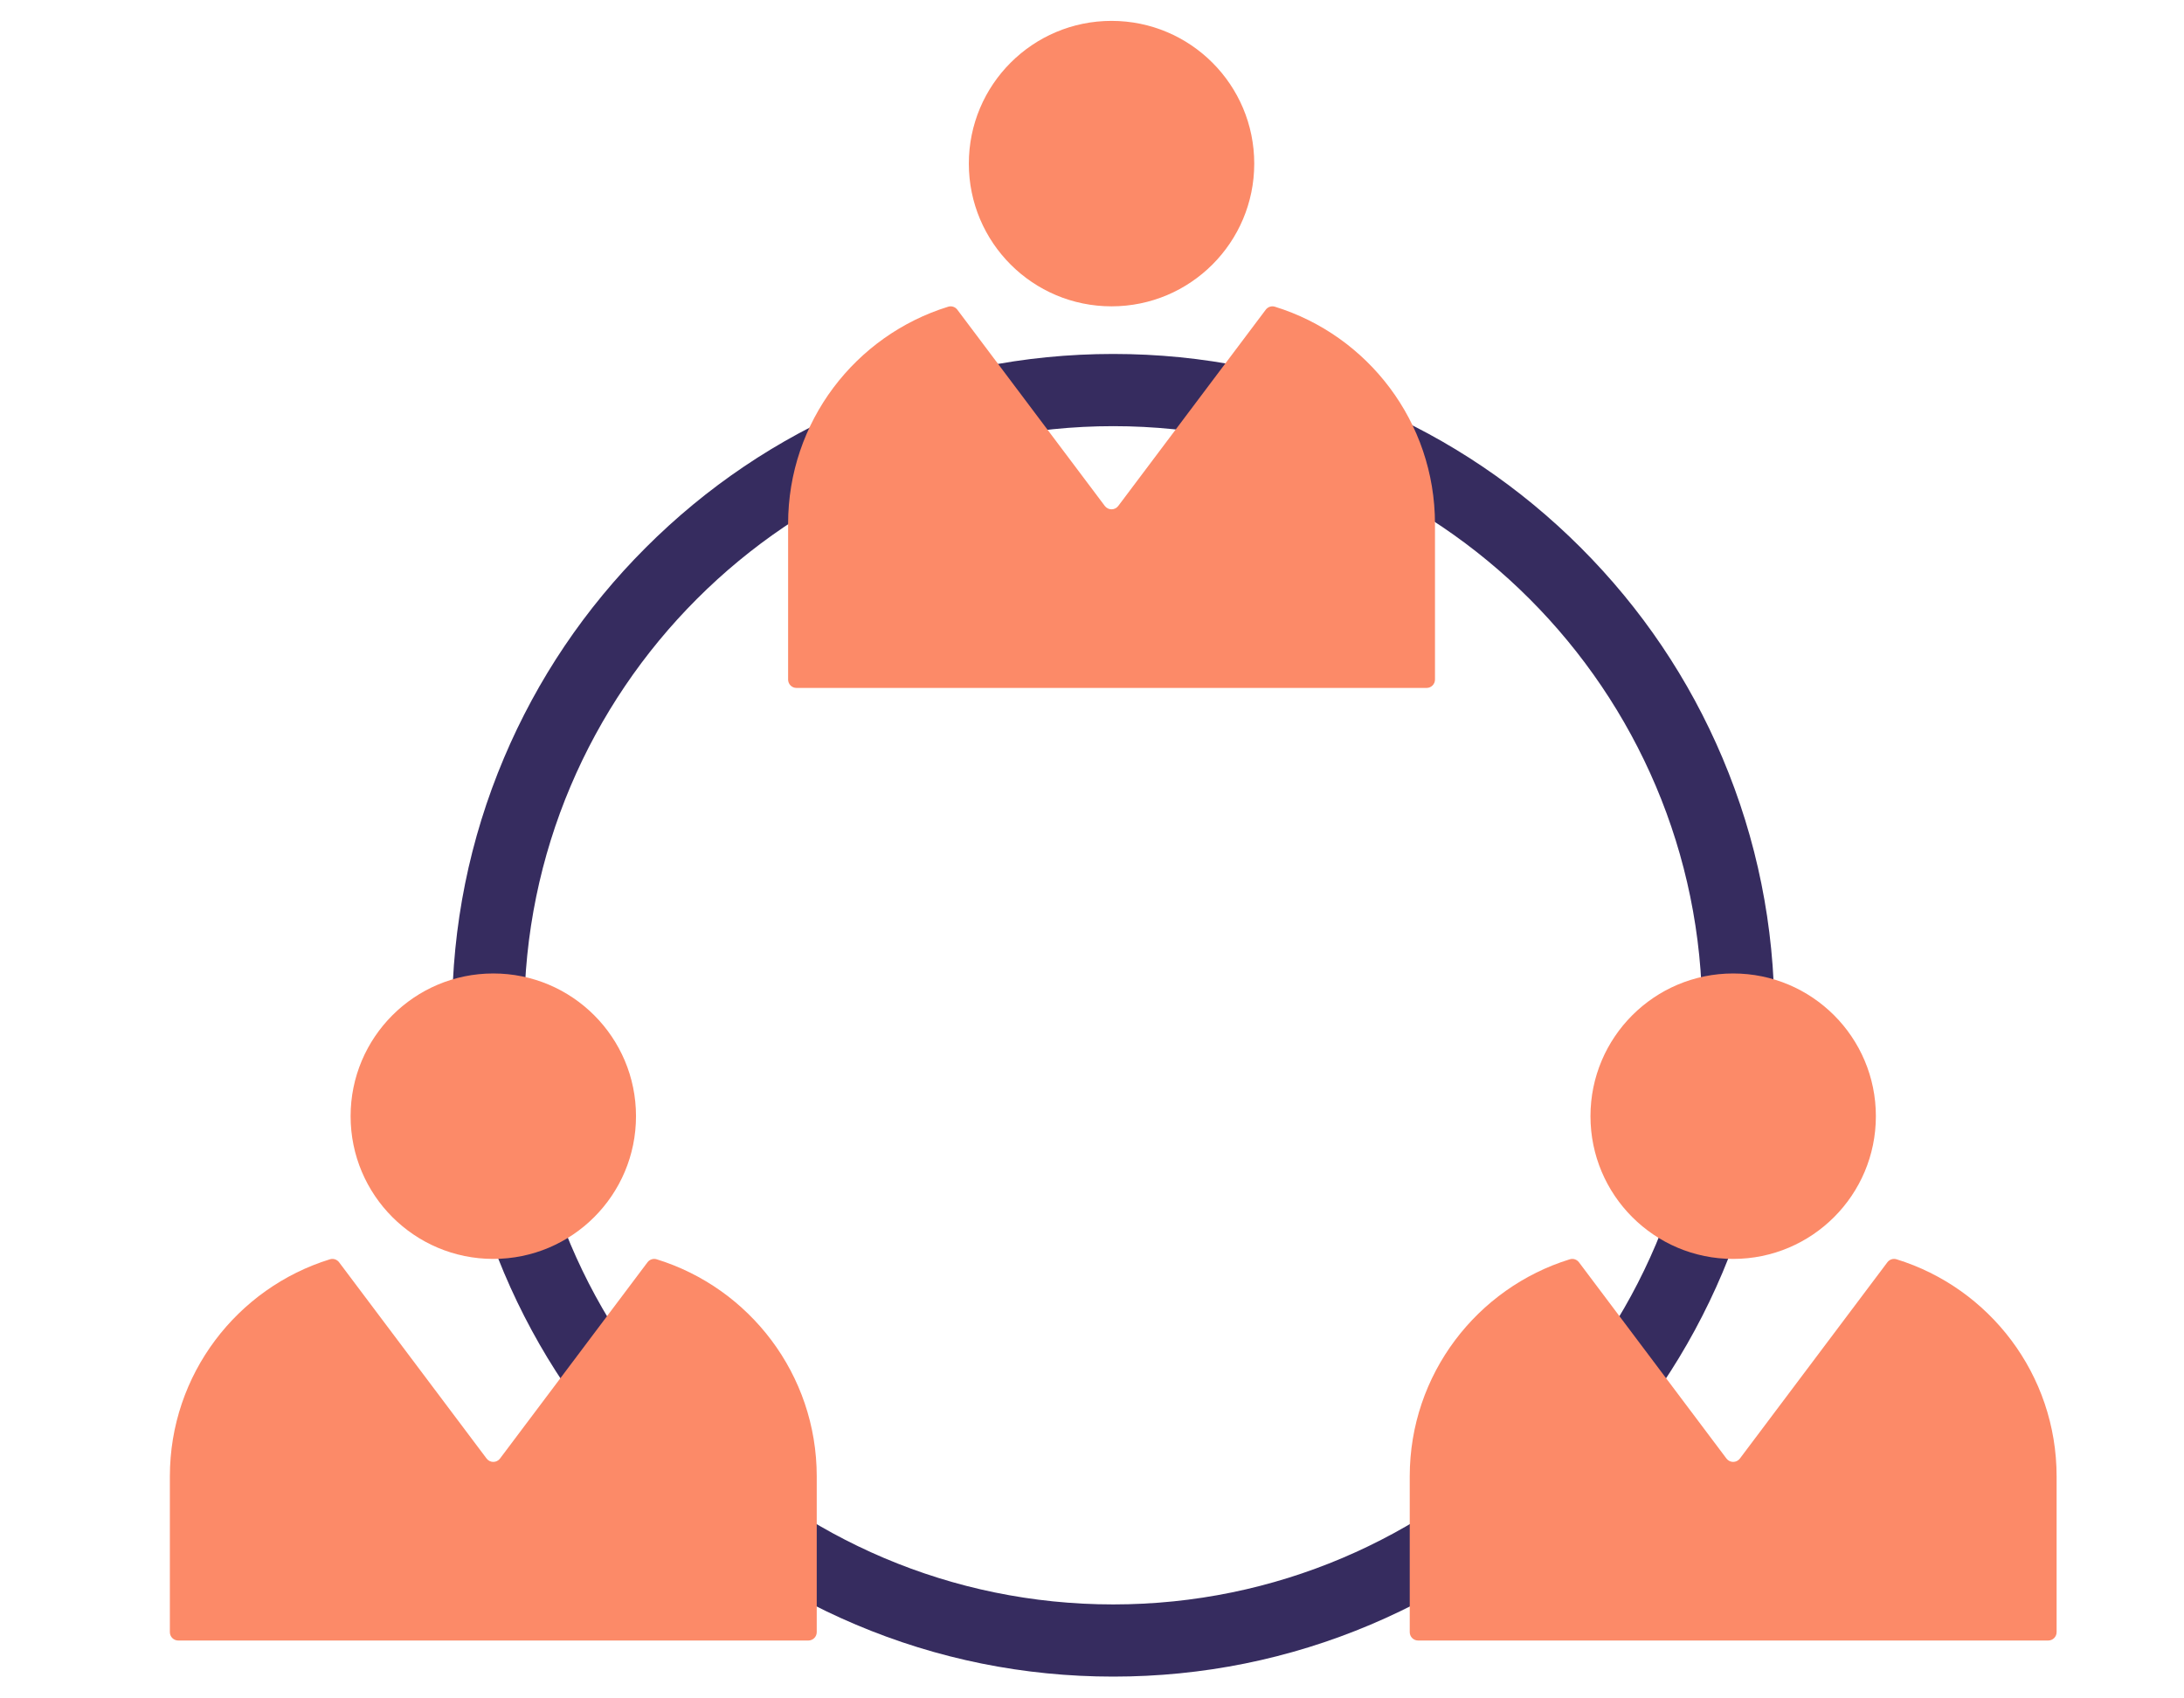
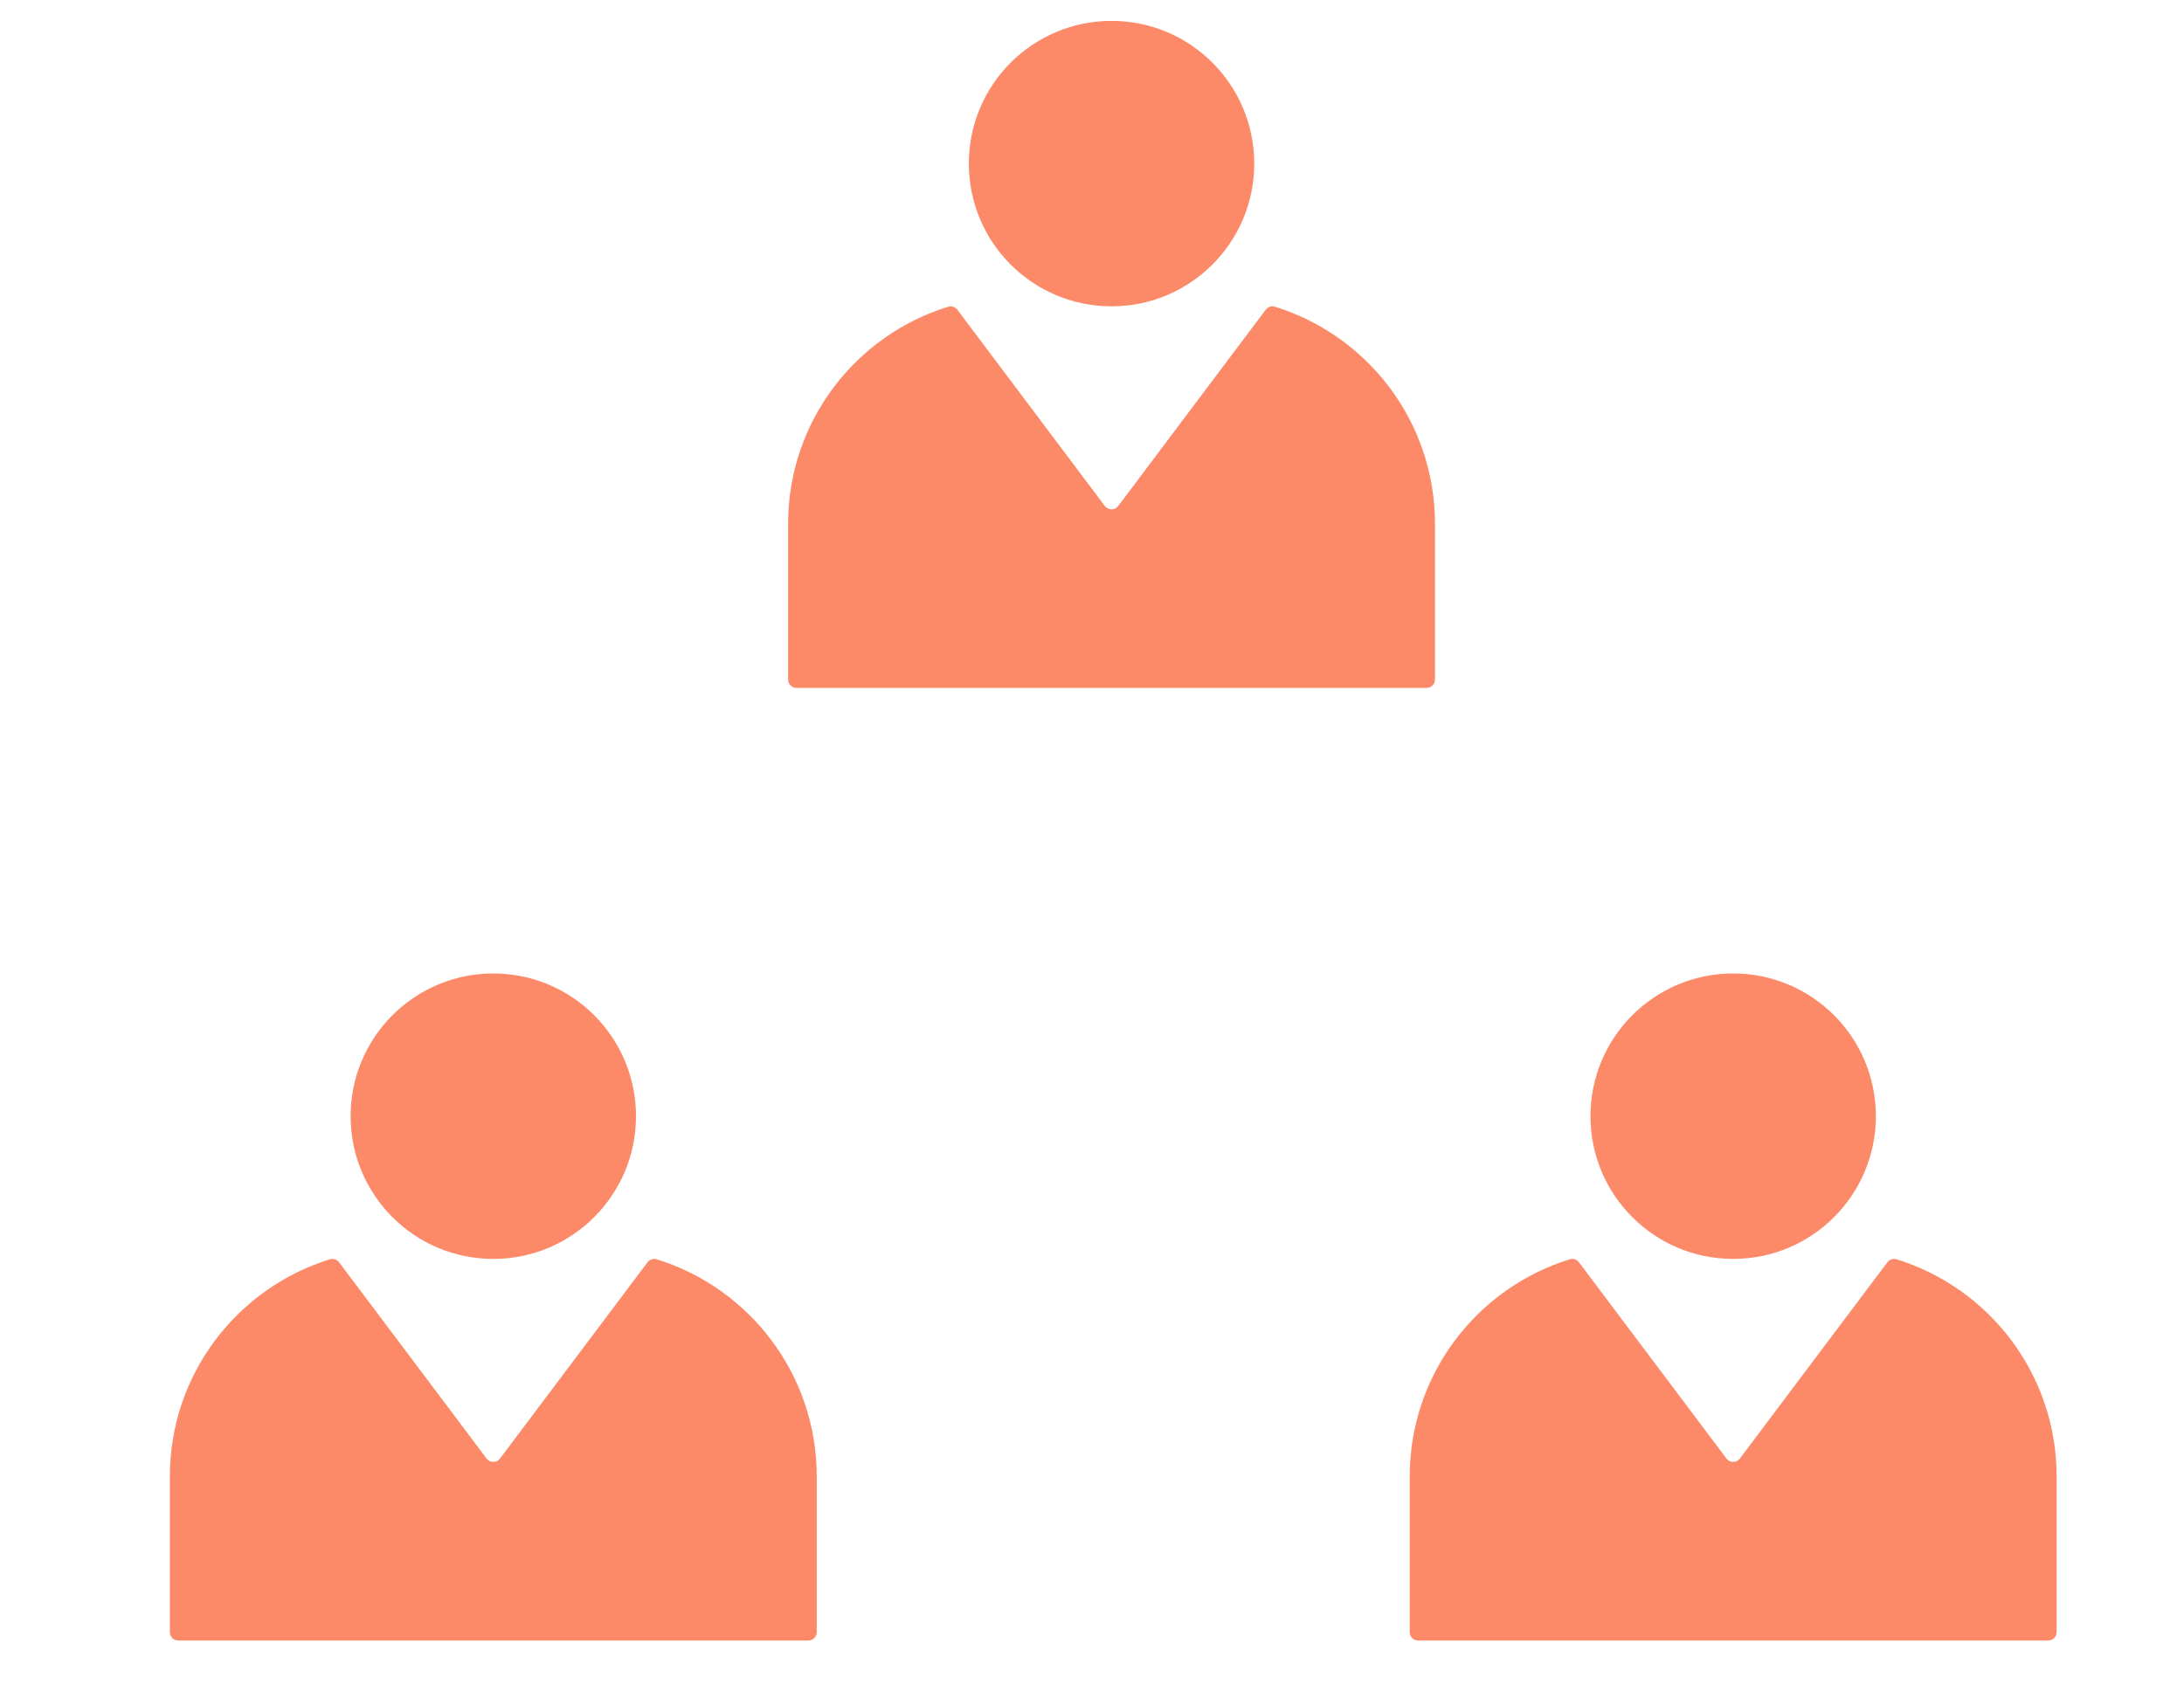
<svg xmlns="http://www.w3.org/2000/svg" width="1800" zoomAndPan="magnify" viewBox="0 0 1350 1050" height="1400" preserveAspectRatio="xMidYMid meet" version="1.0">
  <defs>
    <clipPath id="fdb12738b8">
-       <path d="M 279.262 218.723 L 1096.836 218.723 L 1096.836 1036.531 L 279.262 1036.531 Z M 279.262 218.723 " clip-rule="nonzero" />
-     </clipPath>
+       </clipPath>
    <clipPath id="8a07a692e2">
      <path d="M 598 12.836 L 776 12.836 L 776 190 L 598 190 Z M 598 12.836 " clip-rule="nonzero" />
    </clipPath>
    <clipPath id="1d07f4625d">
      <path d="M 871.137 778 L 1271.25 778 L 1271.25 1014.316 L 871.137 1014.316 Z M 871.137 778 " clip-rule="nonzero" />
    </clipPath>
  </defs>
  <g clip-path="url(#fdb12738b8)">
    <path fill="#362c5f" d="M 688.125 263.465 C 487.367 263.465 324.035 426.852 324.035 627.684 C 324.035 828.52 487.367 991.906 688.125 991.906 C 888.887 991.906 1052.215 828.52 1052.215 627.684 C 1052.215 426.852 888.887 263.465 688.125 263.465 Z M 688.125 1036.531 C 632.961 1036.531 579.434 1025.723 529.031 1004.395 C 480.363 983.805 436.656 954.324 399.129 916.785 C 361.602 879.242 332.133 835.523 311.551 786.836 C 290.227 736.414 279.422 682.867 279.422 627.684 C 279.422 572.5 290.227 518.953 311.551 468.531 C 332.133 419.844 361.602 376.121 399.129 338.582 C 436.656 301.039 480.363 271.562 529.031 250.965 C 579.434 229.641 632.961 218.828 688.125 218.828 C 743.293 218.828 796.816 229.641 847.219 250.965 C 895.895 271.562 939.598 301.039 977.121 338.582 C 1014.656 376.121 1044.117 419.844 1064.707 468.531 C 1086.027 518.953 1096.836 572.5 1096.836 627.684 C 1096.836 682.867 1086.027 736.414 1064.707 786.836 C 1044.117 835.523 1014.656 879.242 977.121 916.785 C 939.598 954.324 895.895 983.805 847.219 1004.395 C 796.816 1025.723 743.293 1036.531 688.125 1036.531 " fill-opacity="1" fill-rule="nonzero" />
  </g>
  <g clip-path="url(#8a07a692e2)">
    <path fill="#fc8a68" d="M 775.285 101.148 C 775.285 149.883 735.789 189.387 687.078 189.387 C 638.363 189.387 598.867 149.883 598.867 101.148 C 598.867 52.418 638.363 12.91 687.078 12.91 C 735.789 12.91 775.285 52.418 775.285 101.148 " fill-opacity="1" fill-rule="nonzero" />
  </g>
  <path fill="#fc8a68" d="M 782.402 191.461 L 691.219 312.809 C 689.145 315.566 685.008 315.566 682.934 312.809 L 591.754 191.461 C 590.445 189.723 588.188 188.973 586.109 189.617 C 528.797 207.312 487.152 260.723 487.152 323.867 L 487.152 420.121 C 487.152 422.984 489.473 425.305 492.332 425.305 L 881.824 425.305 C 884.68 425.305 887.008 422.984 887.008 420.121 L 887.008 323.867 C 887 260.723 845.359 207.312 788.047 189.617 C 785.969 188.973 783.707 189.723 782.402 191.461 " fill-opacity="1" fill-rule="nonzero" />
  <path fill="#fc8a68" d="M 1159.539 690.066 C 1159.539 738.801 1120.043 778.305 1071.332 778.305 C 1022.617 778.305 983.121 738.801 983.121 690.066 C 983.121 641.332 1022.617 601.828 1071.332 601.828 C 1120.043 601.828 1159.539 641.332 1159.539 690.066 " fill-opacity="1" fill-rule="nonzero" />
  <g clip-path="url(#1d07f4625d)">
    <path fill="#fc8a68" d="M 1166.652 780.379 L 1075.473 901.727 C 1073.395 904.484 1069.258 904.484 1067.188 901.727 L 976.004 780.379 C 974.695 778.641 972.441 777.891 970.359 778.531 C 913.047 796.227 871.402 849.637 871.402 912.785 L 871.402 1009.039 C 871.402 1011.898 873.727 1014.223 876.582 1014.223 L 1266.078 1014.223 C 1268.93 1014.223 1271.258 1011.898 1271.258 1009.039 L 1271.258 912.785 C 1271.258 849.637 1229.613 796.227 1172.297 778.531 C 1170.215 777.891 1167.957 778.641 1166.652 780.379 " fill-opacity="1" fill-rule="nonzero" />
  </g>
  <path fill="#fc8a68" d="M 393.133 690.066 C 393.133 738.801 353.641 778.305 304.926 778.305 C 256.211 778.305 216.719 738.801 216.719 690.066 C 216.719 641.332 256.211 601.828 304.926 601.828 C 353.641 601.828 393.133 641.332 393.133 690.066 " fill-opacity="1" fill-rule="nonzero" />
  <path fill="#fc8a68" d="M 400.25 780.379 L 309.066 901.727 C 306.996 904.484 302.855 904.484 300.785 901.727 L 209.602 780.379 C 208.293 778.641 206.035 777.891 203.957 778.531 C 146.645 796.227 105 849.637 105 912.785 L 105 1009.039 C 105 1011.898 107.32 1014.223 110.184 1014.223 L 499.668 1014.223 C 502.531 1014.223 504.852 1011.898 504.852 1009.039 L 504.852 912.785 C 504.852 849.637 463.207 796.227 405.891 778.531 C 403.812 777.891 401.559 778.641 400.25 780.379 " fill-opacity="1" fill-rule="nonzero" />
</svg>